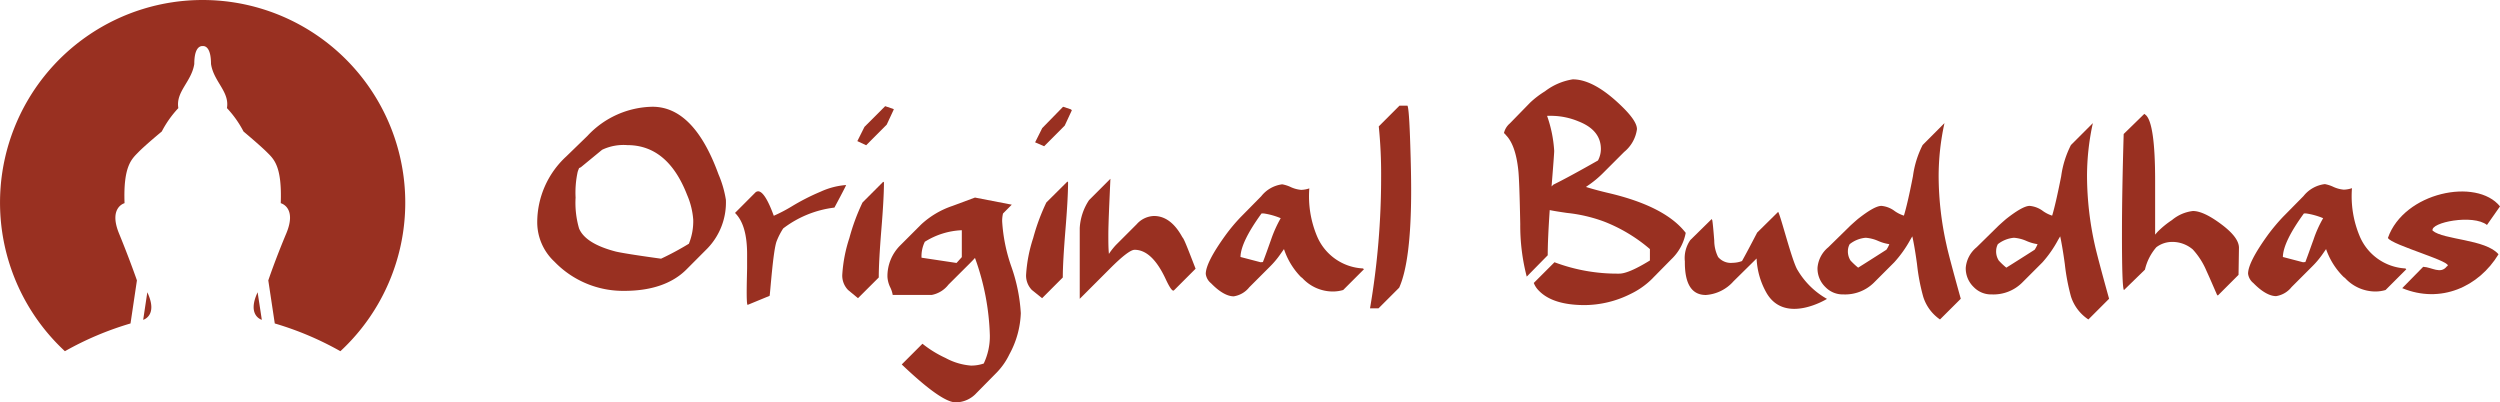
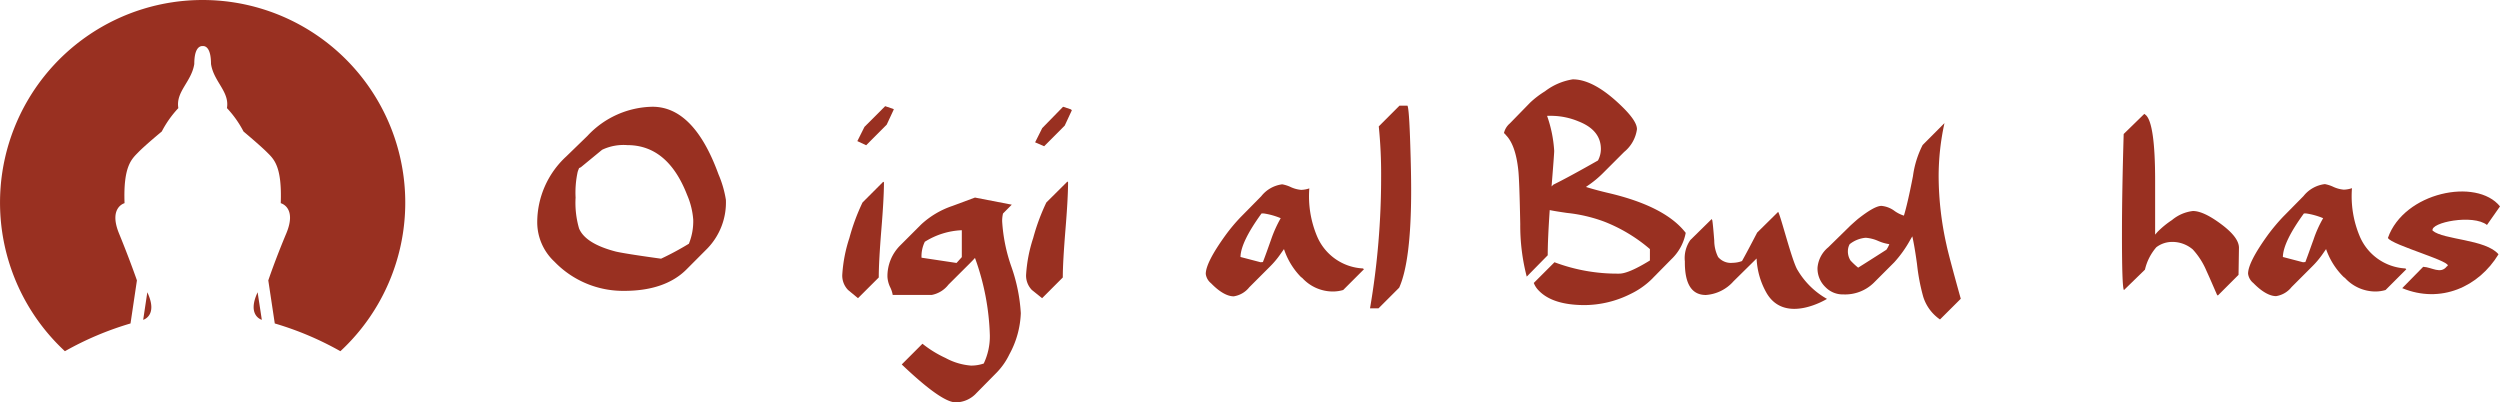
<svg xmlns="http://www.w3.org/2000/svg" viewBox="0 0 351.29 56.49">
  <defs>
    <style>.cls-1{fill:#993021;}</style>
  </defs>
  <g id="Layer_2" data-name="Layer 2">
    <g id="Isolation_Mode" data-name="Isolation Mode">
      <path class="cls-1" d="M20.12,44.94s2.13-.58.58-3.87ZM28.48,0A28.47,28.47,0,0,0,9.12,49.35a44,44,0,0,1,9.22-3.9l.9-6.05s-1-2.9-2.51-6.58.77-4.27.77-4.27c-.19-5.23,1-6.19,1.94-7.16s3.29-2.91,3.29-2.91a14.73,14.73,0,0,1,2.33-3.29c-.39-2.33,1.85-3.68,2.24-6.2,0-2.23.74-2.5,1.11-2.52h.13c.37,0,1.11.29,1.11,2.52.39,2.52,2.63,3.87,2.24,6.2a14.73,14.73,0,0,1,2.33,3.29s2.32,1.94,3.29,2.91,2.13,1.93,1.94,7.16c0,0,2.32.58.77,4.27S37.7,39.4,37.7,39.4l.91,6.05a44,44,0,0,1,9.22,3.9A28.47,28.47,0,0,0,28.48,0Zm8.31,44.94-.59-3.87C34.66,44.36,36.79,44.94,36.79,44.94Z" />
      <path class="cls-1" d="M102,28.08a9.3,9.3,0,0,1-2.58,6.81L96.52,37.8c-2,2.05-5,3.07-8.77,3.07a13.38,13.38,0,0,1-9.84-4.1,7.57,7.57,0,0,1-2.42-5.53A12.59,12.59,0,0,1,79.55,22l3-2.91A12.76,12.76,0,0,1,91.68,15q5.82,0,9.27,9.47A15,15,0,0,1,102,28.08Zm-5.21,6.19a8.36,8.36,0,0,0,.62-3.4,10.75,10.75,0,0,0-.86-3.48q-2.72-7-8.41-7a7,7,0,0,0-3.52.65c-.11.08-1.1.9-3,2.46l-.25.12c-.08.2-.15.37-.2.54a13.57,13.57,0,0,0-.29,3.6,12.89,12.89,0,0,0,.49,4.35q.9,2.13,5.17,3.24c.82.19,2.93.53,6.35,1A40.68,40.68,0,0,0,96.76,34.27Z" />
-       <path class="cls-1" d="M103.36,30l-.08-.08L106.19,27a.74.74,0,0,1,.33-.12c.63,0,1.37,1.14,2.21,3.44a22.09,22.09,0,0,0,2.51-1.31,30.72,30.72,0,0,1,4.1-2.09,10.39,10.39,0,0,1,3.55-.92c0,.12-1.64,3.17-1.64,3.17a14.75,14.75,0,0,0-7.2,2.93,9.85,9.85,0,0,0-.91,1.77c-.52,1.29-.93,7.65-1,7.7l-3.08,1.27c-.25,0-.08-4.45-.08-5.27V35.88C105,33.09,104.46,31.14,103.36,30Z" />
      <path class="cls-1" d="M125.6,15.36l-1,2.15-2.89,2.9-1.24-.58,1-2,2.91-2.91,1.1.37Zm-1.39,10.26q0,2.22-.37,6.69c-.24,3-.36,5.2-.36,6.68l-2.92,2.91-1.39-1.15a2.9,2.9,0,0,1-.82-2.09,20.37,20.37,0,0,1,1-5.21,28.92,28.92,0,0,1,1.85-5l2.91-2.91Z" />
      <path class="cls-1" d="M140.94,30a4.38,4.38,0,0,0-.12,1.11,23.37,23.37,0,0,0,1.31,6.41A23.75,23.75,0,0,1,143.44,44a12.92,12.92,0,0,1-1.6,5.78,9.7,9.7,0,0,1-1.76,2.54l-2.87,2.91a4,4,0,0,1-2.91,1.31q-2,0-7.59-5.33l2.91-2.91a15.59,15.59,0,0,0,3.24,2,8.91,8.91,0,0,0,3.57,1.07,5.39,5.39,0,0,0,1.8-.29,8.9,8.9,0,0,0,.86-3.93A34.59,34.59,0,0,0,137,36.24l0,0c-.14.17-.4.44-.78.82L133.27,40a3.89,3.89,0,0,1-2.33,1.44h-5.5a3.89,3.89,0,0,0-.37-1.11,3.91,3.91,0,0,1-.37-1.43,6.09,6.09,0,0,1,1.85-4.47l2.91-2.91a12.19,12.19,0,0,1,4.39-2.59L137,27.76l5.17,1Zm-11,4a4.59,4.59,0,0,0-.45,2.21l4.92.74.74-.82V32.35A10.54,10.54,0,0,0,129.91,34Z" />
      <path class="cls-1" d="M150.61,15.5l-1,2.15-2.89,2.9L145.45,20l1-2L149.38,15l1.11.37Zm-.53,10.12q0,2.22-.37,6.69c-.24,3-.37,5.2-.37,6.68l-2.91,2.91L145,40.75a2.9,2.9,0,0,1-.82-2.09,20.37,20.37,0,0,1,1-5.21,28.92,28.92,0,0,1,1.85-5L150,25.5Z" />
-       <path class="cls-1" d="M168,37.76l-3,3s-.09.08-.12.08c-.22,0-.57-.53-1.07-1.6q-1.92-4.14-4.38-4.14-.83,0-3.49,2.67l-4.22,4.22V32.06a7.86,7.86,0,0,1,1.31-3.94l3-3-.17,3.85c-.08,1.92-.12,3.24-.12,4,0,1,0,1.86.08,2.71a9.26,9.26,0,0,1,1-1.27l2.91-2.91a3.38,3.38,0,0,1,2.42-1.15q2.37,0,4,3C166.36,33.5,166.93,35,168,37.76Z" />
      <path class="cls-1" d="M191.53,37.72l.12.12-2.91,2.91a5.14,5.14,0,0,1-1.48.21A5.83,5.83,0,0,1,183,39.07l-.21-.16A10.14,10.14,0,0,1,180.42,35l-.58.82a12.31,12.31,0,0,1-1.43,1.68l-2.87,2.87a3.46,3.46,0,0,1-2.18,1.27c-.9,0-2-.61-3.19-1.84a2,2,0,0,1-.74-1.31q0-1.6,2.79-5.46a24.64,24.64,0,0,1,2.13-2.54l2.87-2.91a4.47,4.47,0,0,1,2.95-1.68,4.86,4.86,0,0,1,1.21.39,4.35,4.35,0,0,0,1.45.39,3.8,3.8,0,0,0,1.15-.21,14.5,14.5,0,0,0,1.07,6.69A7.4,7.4,0,0,0,191.53,37.72Zm-14.07-.9c.39-1,.77-2.1,1.15-3.16a17.5,17.5,0,0,1,1.35-3,9.87,9.87,0,0,0-2.33-.66,1.73,1.73,0,0,0-.37,0c-1.94,2.68-2.93,4.72-2.95,6.11l2.83.74Z" />
      <path class="cls-1" d="M197.76,14.84c.16.17.3,2.05.41,5.66q.12,3.64.12,6.23,0,9.93-1.68,13.69l-2.91,2.91h-1.19a109.25,109.25,0,0,0,1.56-18.57,66,66,0,0,0-.33-7l2.91-2.91h1.07Z" />
      <path class="cls-1" d="M217.76,29.52q-.28,4.14-.28,6.35l-2.95,3a28.54,28.54,0,0,1-.91-7.37q-.12-6.28-.28-7.63c-.25-2.32-.82-3.95-1.73-4.88a1.3,1.3,0,0,0-.28-.29,2.5,2.5,0,0,1,.82-1.35L215,14.43a12.87,12.87,0,0,1,2.09-1.6A8.62,8.62,0,0,1,221,11.15q3.08,0,7.1,4c1.28,1.28,1.92,2.27,1.92,3a5,5,0,0,1-1.8,3.2l-2.91,2.91a14.41,14.41,0,0,1-2.22,1.84l-.24.17c1.06.33,2.13.61,3.2.86Q234,29,236.87,32.72a6.83,6.83,0,0,1-2,3.69L232,39.32a11.15,11.15,0,0,1-2.91,2,14.58,14.58,0,0,1-6.4,1.55q-4.47,0-6.43-2a3.08,3.08,0,0,1-.74-1.11l2.91-2.91a25,25,0,0,0,9.1,1.6c.88,0,2.31-.62,4.31-1.85V35a22.36,22.36,0,0,0-6.4-3.85,21.34,21.34,0,0,0-5.25-1.23C219.23,29.78,218.42,29.66,217.76,29.52Zm-.37-13.24a18,18,0,0,1,1,4.92c0,.27-.12,1.92-.37,5l.25-.25q2.17-1.07,6.27-3.4a3.43,3.43,0,0,0,.41-1.6q0-2.67-3.16-3.9a10,10,0,0,0-3.56-.77A8.07,8.07,0,0,0,217.39,16.28Z" />
      <path class="cls-1" d="M256.72,42s-5.79,3.59-8.43-.73a10.71,10.71,0,0,1-1.46-4.95l-.33.33-2.91,2.87a5.7,5.7,0,0,1-3.89,1.93q-3,0-2.95-4.72a4.4,4.4,0,0,1,.77-3l3-2.95.08.16c.05.22.15,1.18.28,2.87a5.2,5.2,0,0,0,.54,2.3,2.34,2.34,0,0,0,2.05.82,3.85,3.85,0,0,0,1.31-.25q.73-1.3,2.13-4l2.95-2.91c.38.61,2,7.14,2.76,8.23A11.1,11.1,0,0,0,256.72,42Z" />
      <path class="cls-1" d="M267.53,30.3c.33-1.07.76-2.91,1.27-5.54a13.61,13.61,0,0,1,1.36-4.38l3.07-3.08a34.83,34.83,0,0,0-.82,7.54,44.67,44.67,0,0,0,1.11,9.6c.16.79.82,3.31,2,7.54l-2.92,2.91a6.06,6.06,0,0,1-2.37-3.24,28.3,28.3,0,0,1-.86-4.55c-.22-1.61-.44-2.91-.66-3.89l-.29.49a16.24,16.24,0,0,1-2.25,3.16l-2.91,2.91a5.76,5.76,0,0,1-4.23,1.6,3.38,3.38,0,0,1-2.5-1l-.08-.08a3.62,3.62,0,0,1-1.06-2.67,4.16,4.16,0,0,1,1.51-2.87l2.92-2.86q.33-.33,1.23-1.11c1.56-1.23,2.66-1.85,3.32-1.85a3.62,3.62,0,0,1,1.88.74A4.8,4.8,0,0,0,267.53,30.3Zm-2.46,4.79a3.62,3.62,0,0,0,.41-.78,6.2,6.2,0,0,1-1.6-.47,5.3,5.3,0,0,0-1.72-.43,4.19,4.19,0,0,0-2.25.9,2,2,0,0,0-.25.91,2.36,2.36,0,0,0,.37,1.39,10.28,10.28,0,0,0,1.07,1C262,37.05,263.32,36.21,265.07,35.09Z" />
-       <path class="cls-1" d="M288.36,30.3c.33-1.07.75-2.91,1.27-5.54A13.68,13.68,0,0,1,291,20.38l3.08-3.08a34.83,34.83,0,0,0-.82,7.54,45.27,45.27,0,0,0,1.1,9.6c.17.79.82,3.31,2,7.54l-2.91,2.91A6.08,6.08,0,0,1,291,41.65a29.5,29.5,0,0,1-.86-4.55c-.22-1.61-.44-2.91-.65-3.89l-.29.49A16.21,16.21,0,0,1,287,36.86l-2.91,2.91a5.72,5.72,0,0,1-4.22,1.6,3.38,3.38,0,0,1-2.5-1l-.08-.08a3.63,3.63,0,0,1-1.07-2.67,4.17,4.17,0,0,1,1.52-2.87l2.91-2.86q.33-.33,1.23-1.11c1.56-1.23,2.67-1.85,3.32-1.85a3.65,3.65,0,0,1,1.89.74A4.67,4.67,0,0,0,288.36,30.3Zm-2.46,4.79a4.13,4.13,0,0,0,.41-.78,6.2,6.2,0,0,1-1.6-.47,5.36,5.36,0,0,0-1.72-.43,4.25,4.25,0,0,0-2.26.9,2.1,2.1,0,0,0-.24.91,2.36,2.36,0,0,0,.37,1.39,9.84,9.84,0,0,0,1.06,1C282.82,37.05,284.15,36.21,285.9,35.09Z" />
      <path class="cls-1" d="M314.55,38.62l-2.91,2.91-.12-.12c-.71-1.64-1.2-2.76-1.48-3.36a10.4,10.4,0,0,0-1.92-3A4.42,4.42,0,0,0,305,34a3.67,3.67,0,0,0-2,.74,7.31,7.31,0,0,0-1.6,3.15l-2.95,2.87q-.29-.28-.28-8.24,0-5.44.24-13.69L301.31,16l.25.2c.84.85,1.27,3.9,1.27,9.15,0,.32,0,1.68,0,4.05v3.57l.32-.37a12.61,12.61,0,0,1,2.05-1.68,5.59,5.59,0,0,1,2.94-1.27c1,0,2.33.62,4,1.87s2.47,2.34,2.47,3.3Z" />
      <path class="cls-1" d="M338,37.72l.12.12-2.91,2.91a5,5,0,0,1-1.47.21,5.81,5.81,0,0,1-4.22-1.89l-.21-.16A10.16,10.16,0,0,1,326.85,35l-.57.82a12.43,12.43,0,0,1-1.44,1.68L322,40.34a3.44,3.44,0,0,1-2.17,1.27c-.9,0-2-.61-3.2-1.84a2,2,0,0,1-.74-1.31q0-1.6,2.79-5.46a27.46,27.46,0,0,1,2.13-2.54l2.87-2.91a4.51,4.51,0,0,1,3-1.68,4.84,4.84,0,0,1,1.2.39,4.39,4.39,0,0,0,1.46.39,3.86,3.86,0,0,0,1.15-.21,14.5,14.5,0,0,0,1.06,6.69A7.4,7.4,0,0,0,338,37.72Zm-14.06-.9c.38-1,.76-2.1,1.15-3.16a16.07,16.07,0,0,1,1.35-3,10,10,0,0,0-2.34-.66,1.73,1.73,0,0,0-.37,0q-2.91,4-2.95,6.11l2.83.74Z" />
      <path class="cls-1" d="M343.82,37.43c1.35-.53-7.84-3-8.28-4C337.8,27,348,24.93,351.29,29l-1.83,2.61c-1.95-1.55-8-.36-7.64.8,1.55,1.31,7.45,1.19,9.26,3.32-2.76,4.56-8.12,7-13.53,4.76l2.95-3C341.73,37.55,342.94,38.57,343.82,37.43Z" />
    </g>
  </g>
</svg>